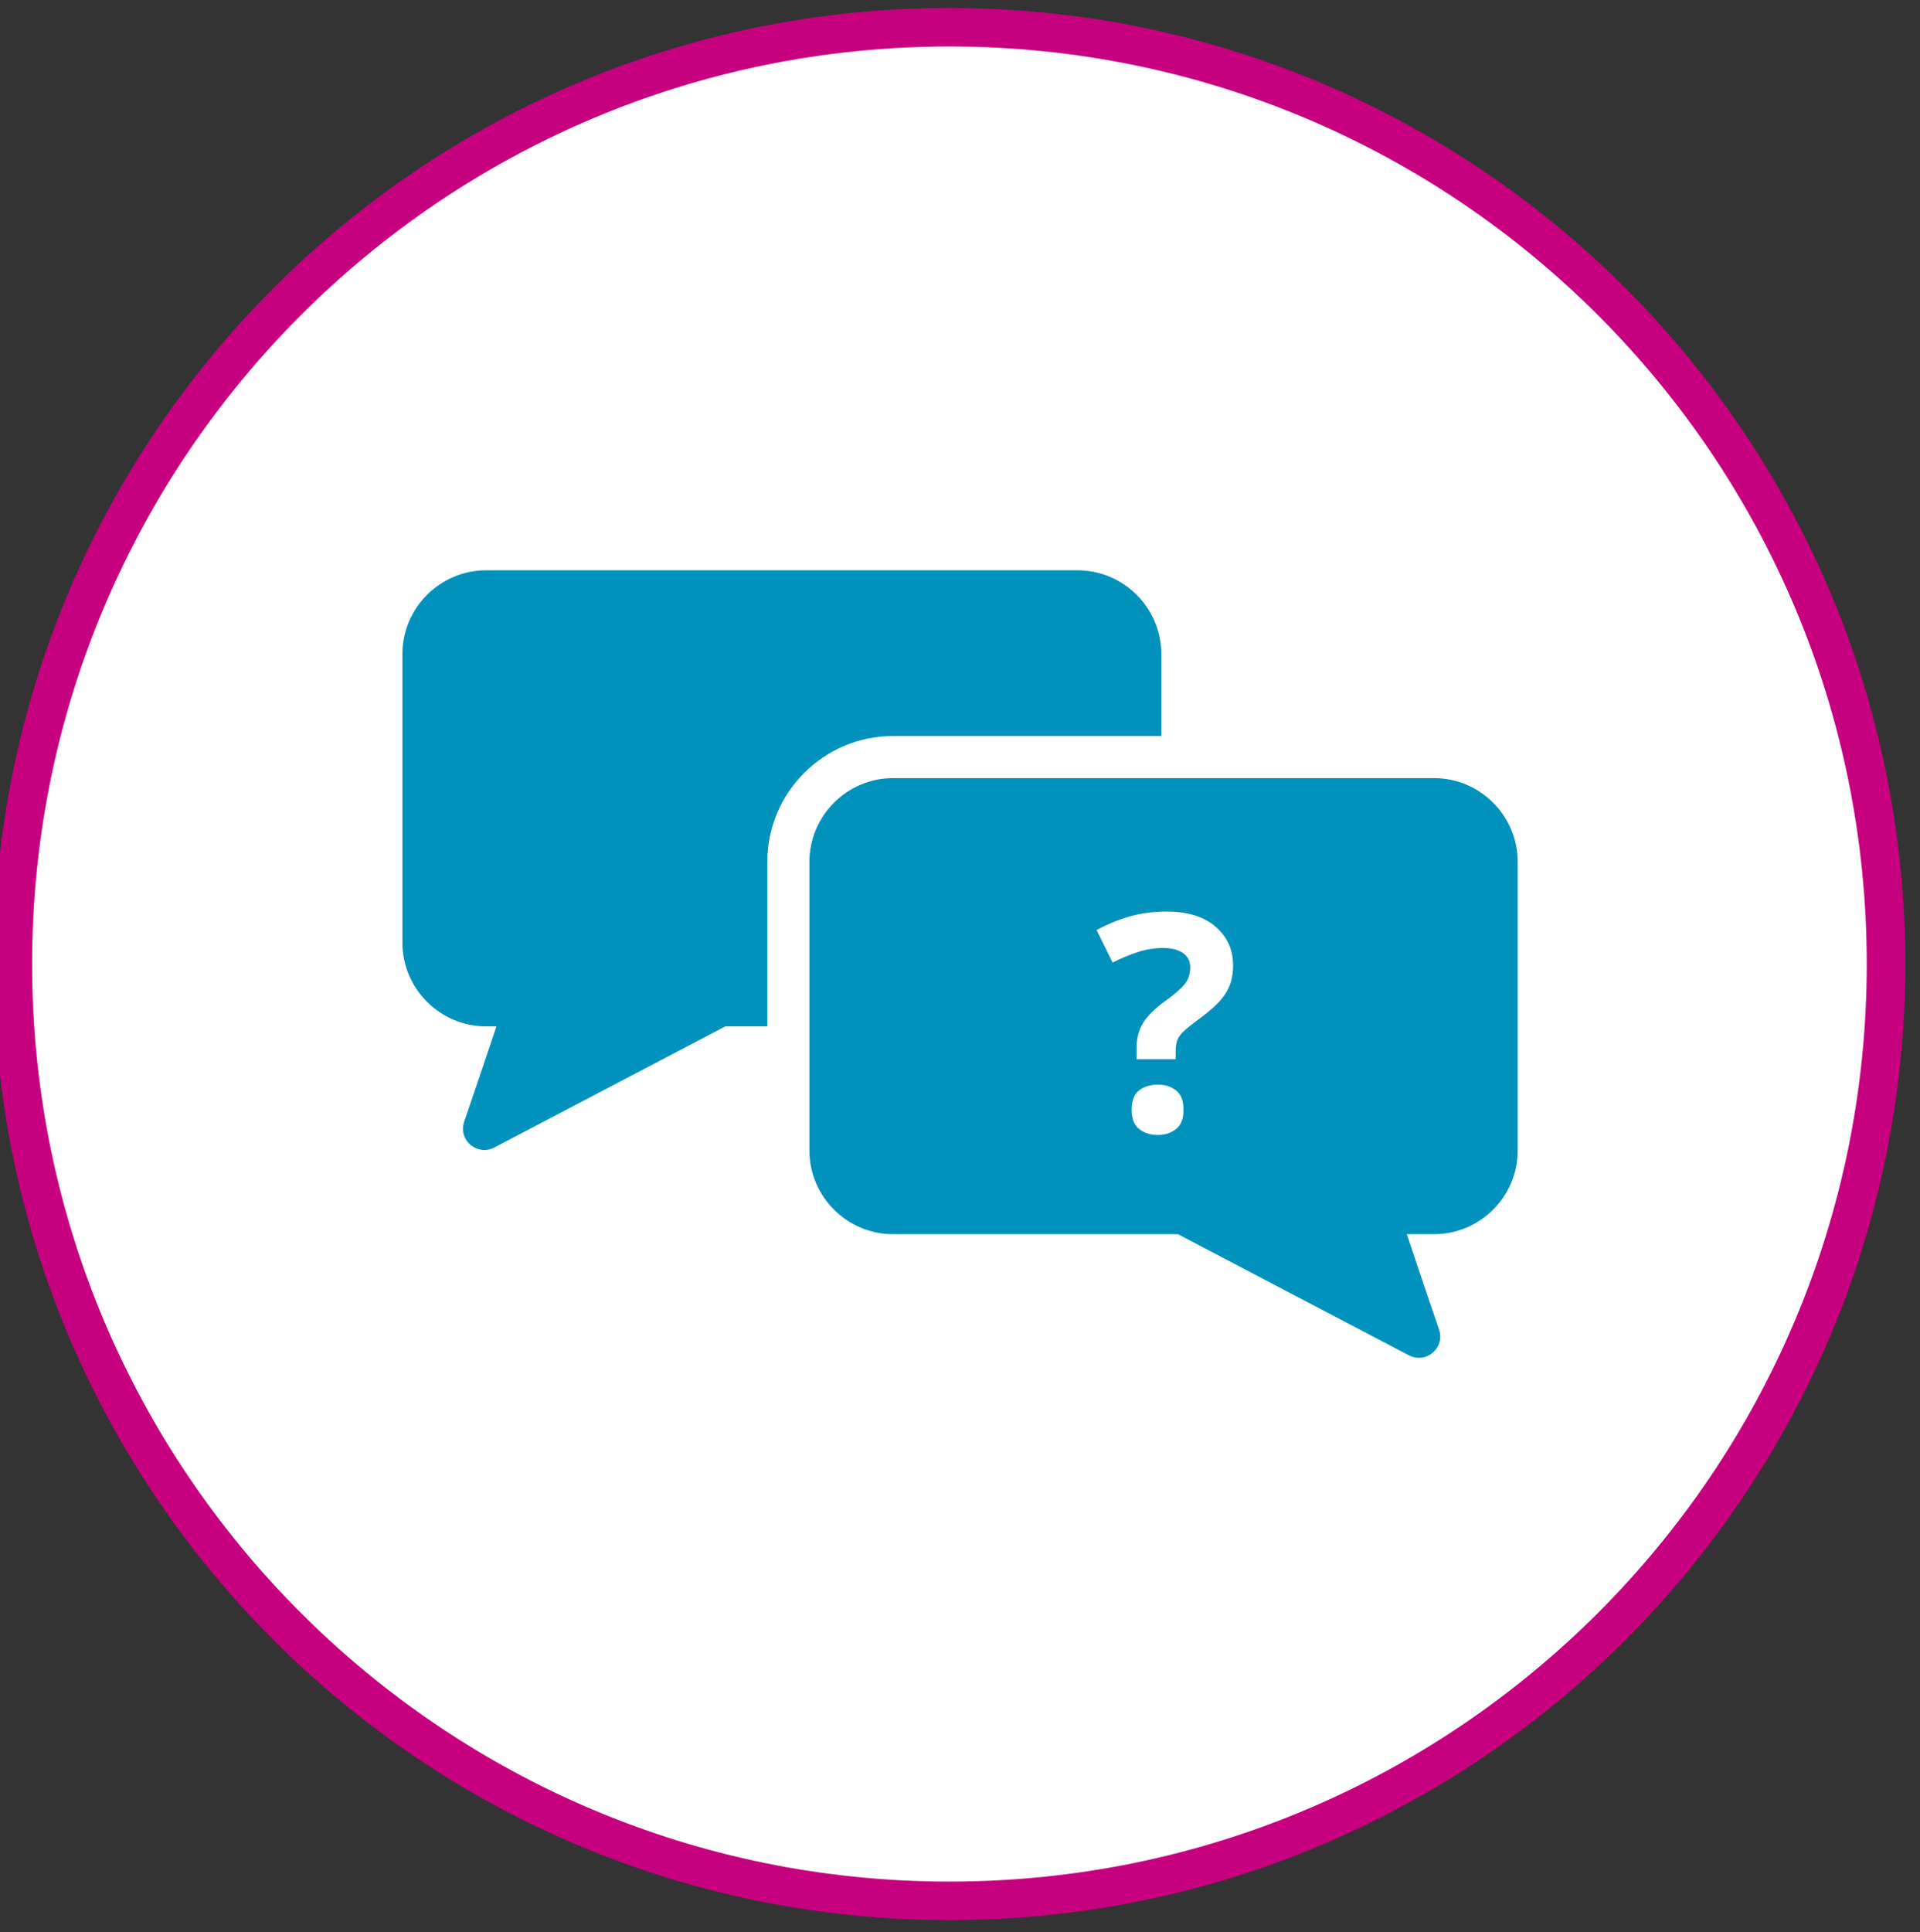
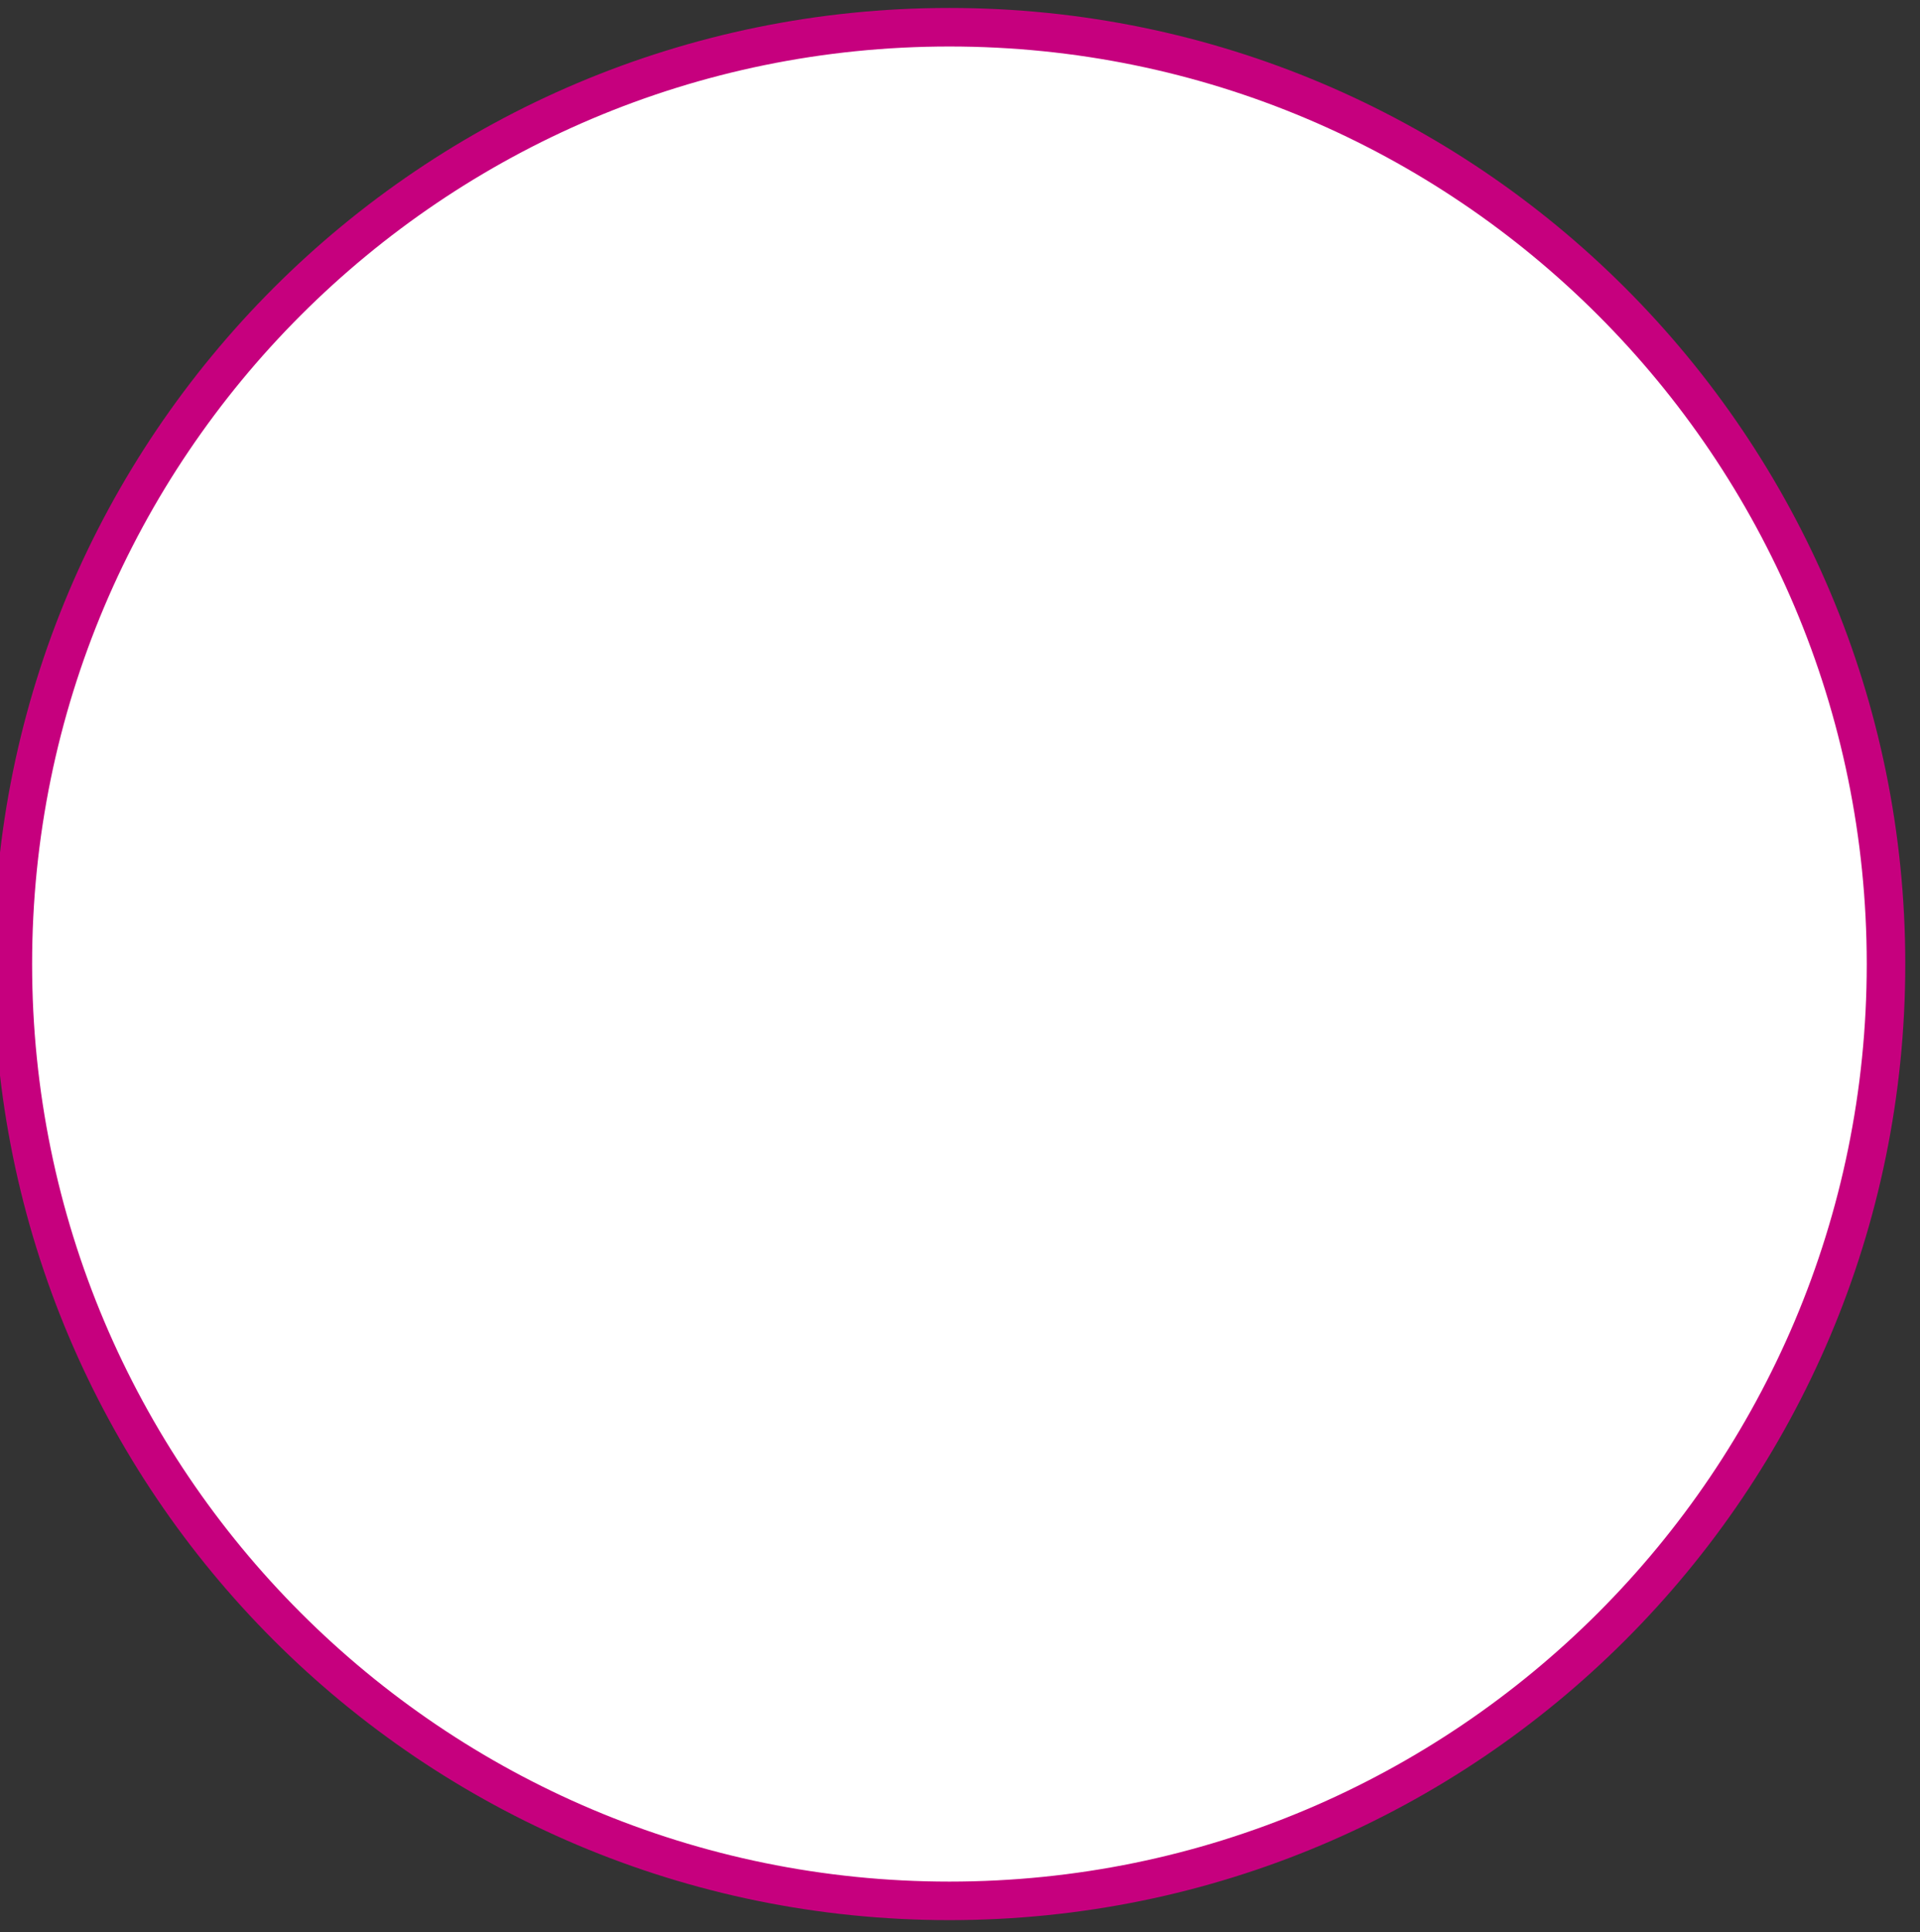
<svg xmlns="http://www.w3.org/2000/svg" width="164" height="165" viewBox="0 0 164 165" fill="none">
  <rect x="0" y="0" width="164" height="165" fill="#333333" stroke="none" />
  <g clip-path="url(#clip0_2001_2553)">
    <path d="M81.097 162.325C125.28 162.325 161.097 126.507 161.097 82.325C161.097 38.142 125.28 2.325 81.097 2.325C36.914 2.325 1.097 38.142 1.097 82.325C1.097 126.507 36.914 162.325 81.097 162.325Z" fill="white" stroke="#C6007E" stroke-width="3.291" stroke-miterlimit="10" />
-     <path d="M65.54 73.597C65.54 67.672 70.36 62.852 76.285 62.852H99.191V55.849C99.191 51.915 95.977 48.701 92.042 48.701H41.52C37.586 48.701 34.372 51.915 34.372 55.849V80.499C34.372 84.433 37.586 87.647 41.52 87.647H42.406C41.566 90.176 40.498 93.298 39.649 95.79C39.11 97.352 40.763 98.757 42.223 97.991L61.952 87.647H65.531V73.606L65.54 73.597Z" fill="#0092BC" />
-     <path d="M76.285 66.448H122.489C126.424 66.448 129.637 69.662 129.637 73.597V98.246C129.637 102.181 126.424 105.394 122.489 105.394H120.161C121.001 107.923 122.069 111.045 122.918 113.538C123.456 115.099 121.804 116.505 120.343 115.738L100.615 105.394H76.285C72.35 105.394 69.137 102.181 69.137 98.246V73.597C69.137 69.662 72.35 66.448 76.285 66.448Z" fill="#0092BC" />
    <path d="M97.082 90.459V89.527C97.082 88.678 97.264 87.957 97.629 87.364C97.995 86.77 98.615 86.15 99.492 85.51C100.268 84.954 100.825 84.479 101.162 84.077C101.5 83.675 101.665 83.192 101.665 82.635C101.665 82.078 101.464 81.685 101.053 81.393C100.642 81.101 100.085 80.955 99.355 80.955C98.624 80.955 97.912 81.064 97.209 81.293C96.507 81.521 95.776 81.822 95.037 82.197L93.667 79.421C94.516 78.956 95.429 78.572 96.415 78.28C97.401 77.988 98.478 77.842 99.656 77.842C101.455 77.842 102.842 78.271 103.837 79.138C104.832 80.005 105.325 81.101 105.325 82.425C105.325 83.137 105.216 83.749 104.988 84.26C104.759 84.78 104.422 85.264 103.974 85.711C103.527 86.159 102.961 86.624 102.294 87.108C101.774 87.492 101.382 87.802 101.117 88.058C100.852 88.304 100.669 88.56 100.569 88.806C100.478 89.053 100.423 89.354 100.423 89.701V90.45H97.082V90.459ZM96.662 94.777C96.662 93.983 96.881 93.426 97.31 93.106C97.739 92.787 98.268 92.622 98.889 92.622C99.51 92.622 100.012 92.777 100.441 93.106C100.87 93.426 101.089 93.983 101.089 94.777C101.089 95.571 100.87 96.082 100.441 96.42C100.012 96.758 99.492 96.922 98.889 96.922C98.287 96.922 97.739 96.758 97.31 96.42C96.881 96.082 96.662 95.534 96.662 94.777Z" fill="white" />
  </g>
  <defs>
    <clipPath id="clip0_2001_2553">
      <rect width="164" height="164" fill="white" transform="translate(0 0.325)" />
    </clipPath>
  </defs>
</svg>